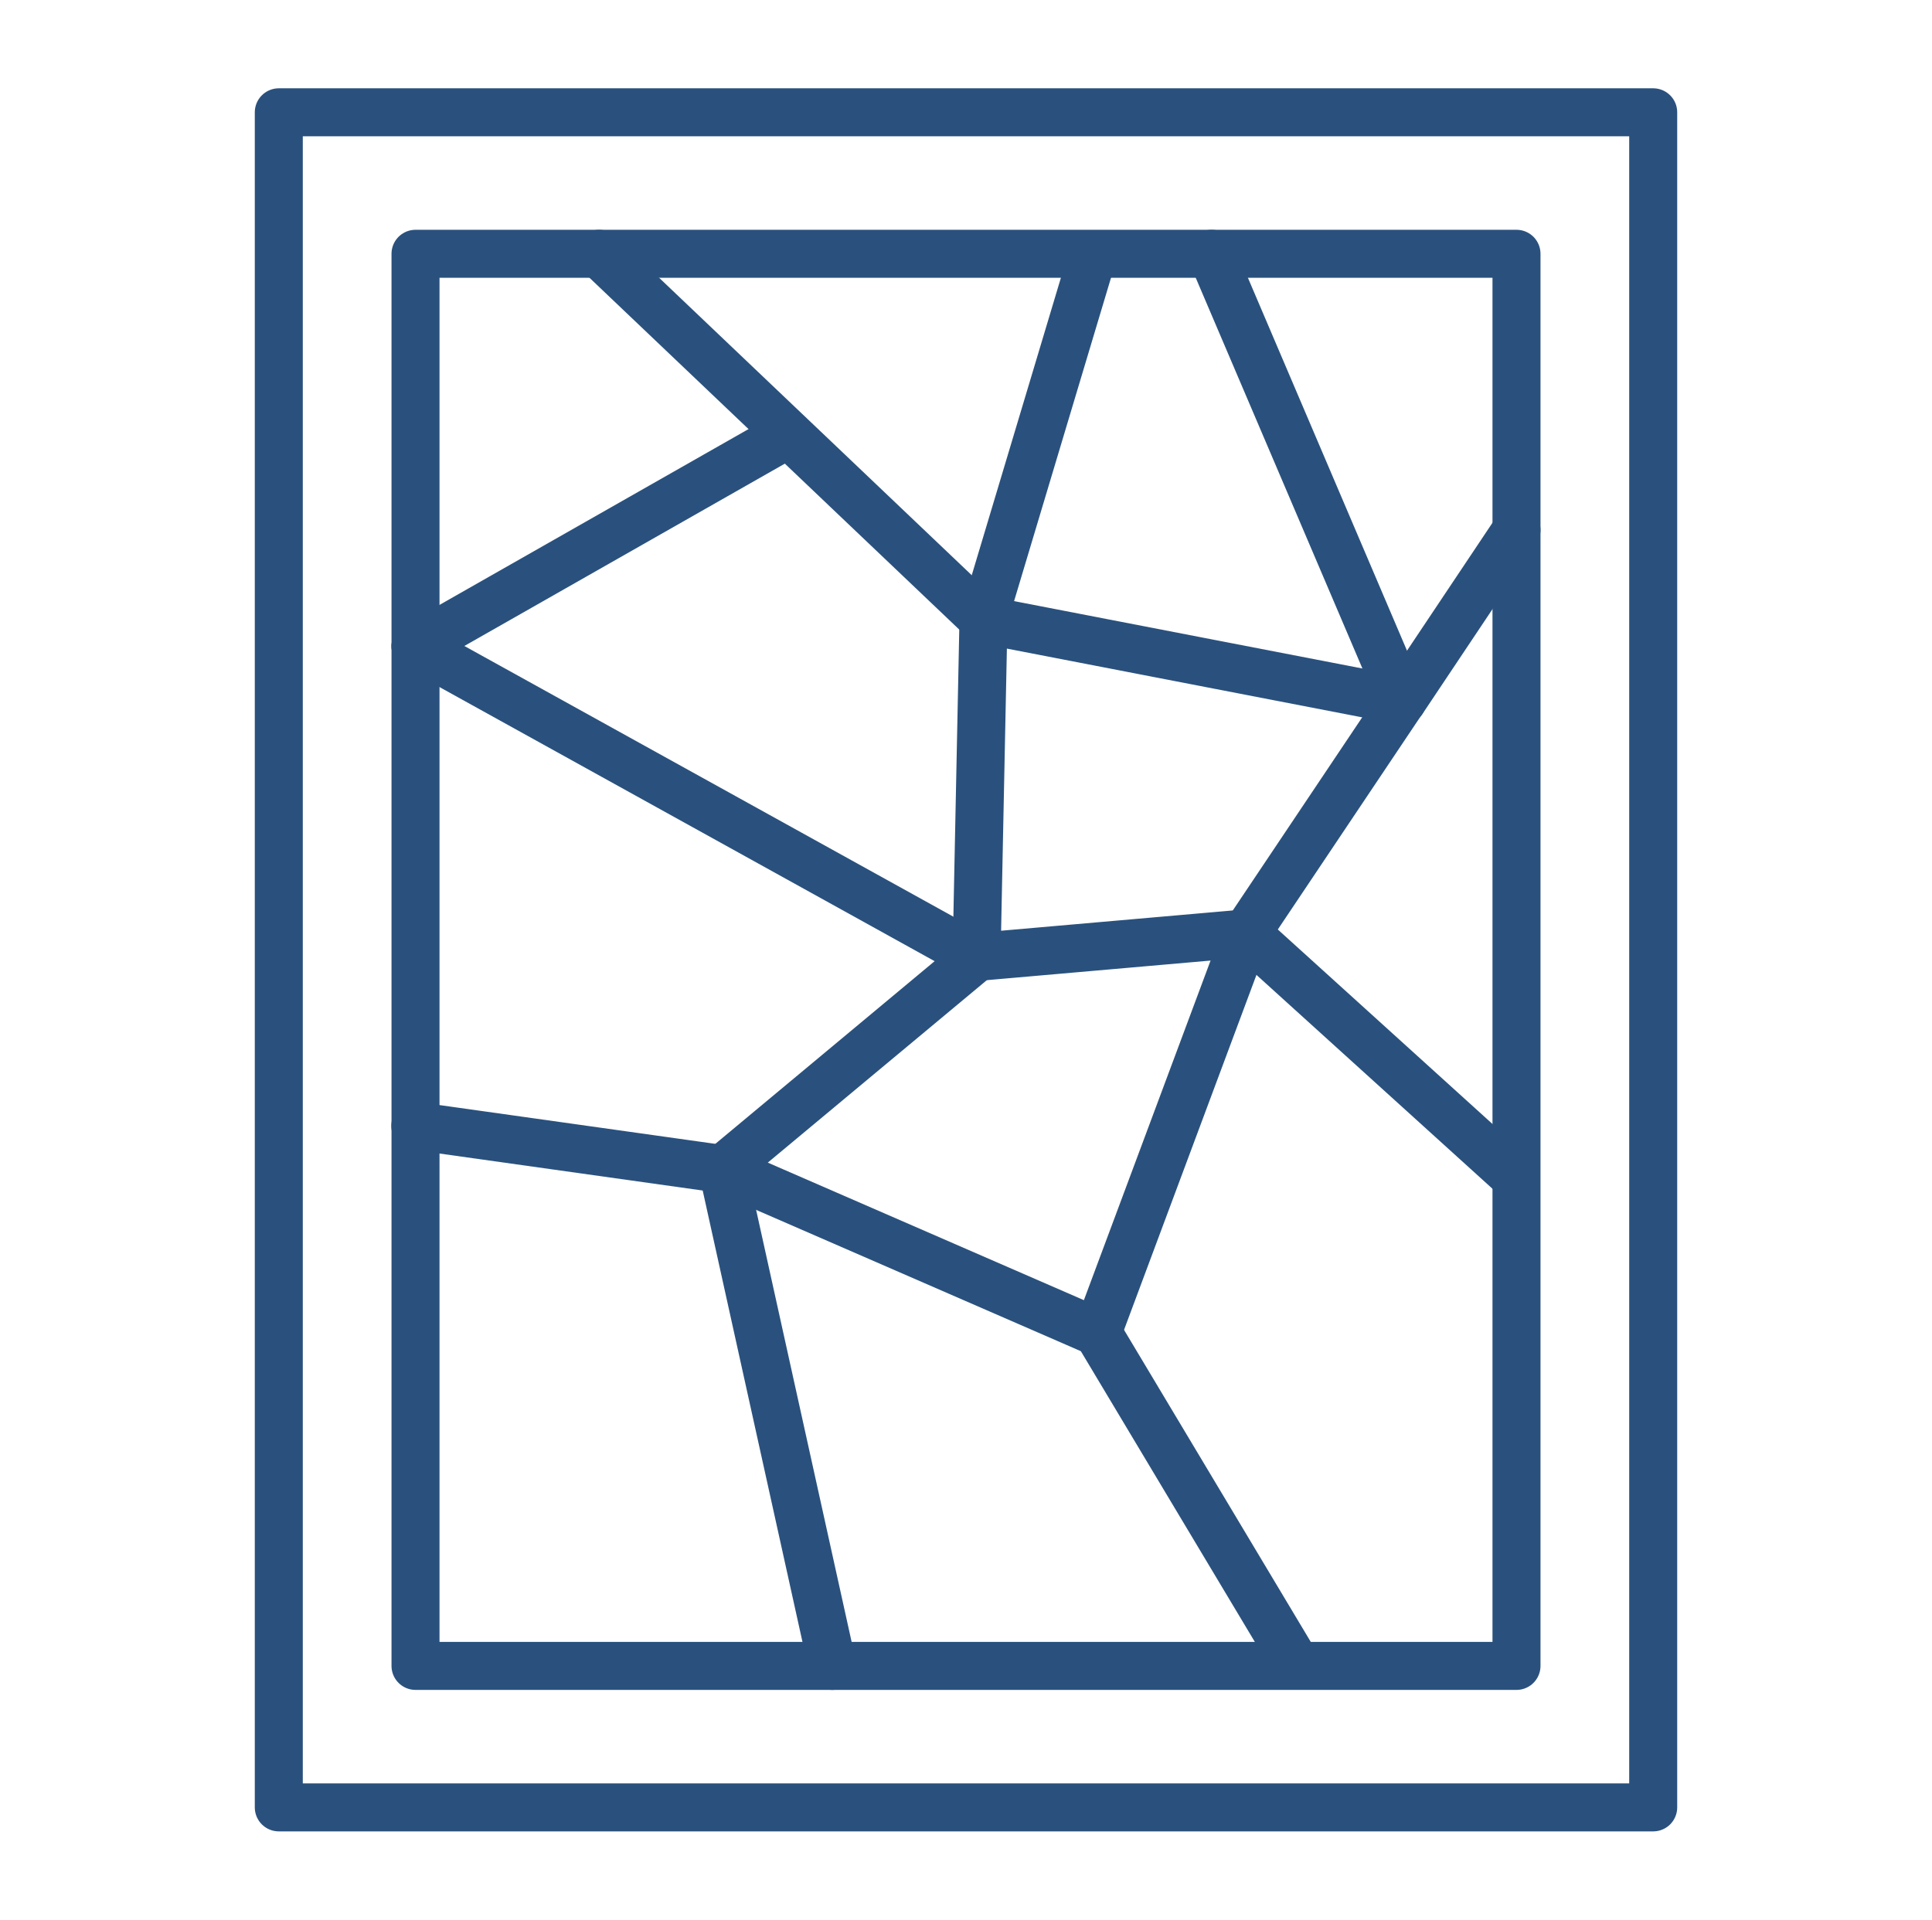
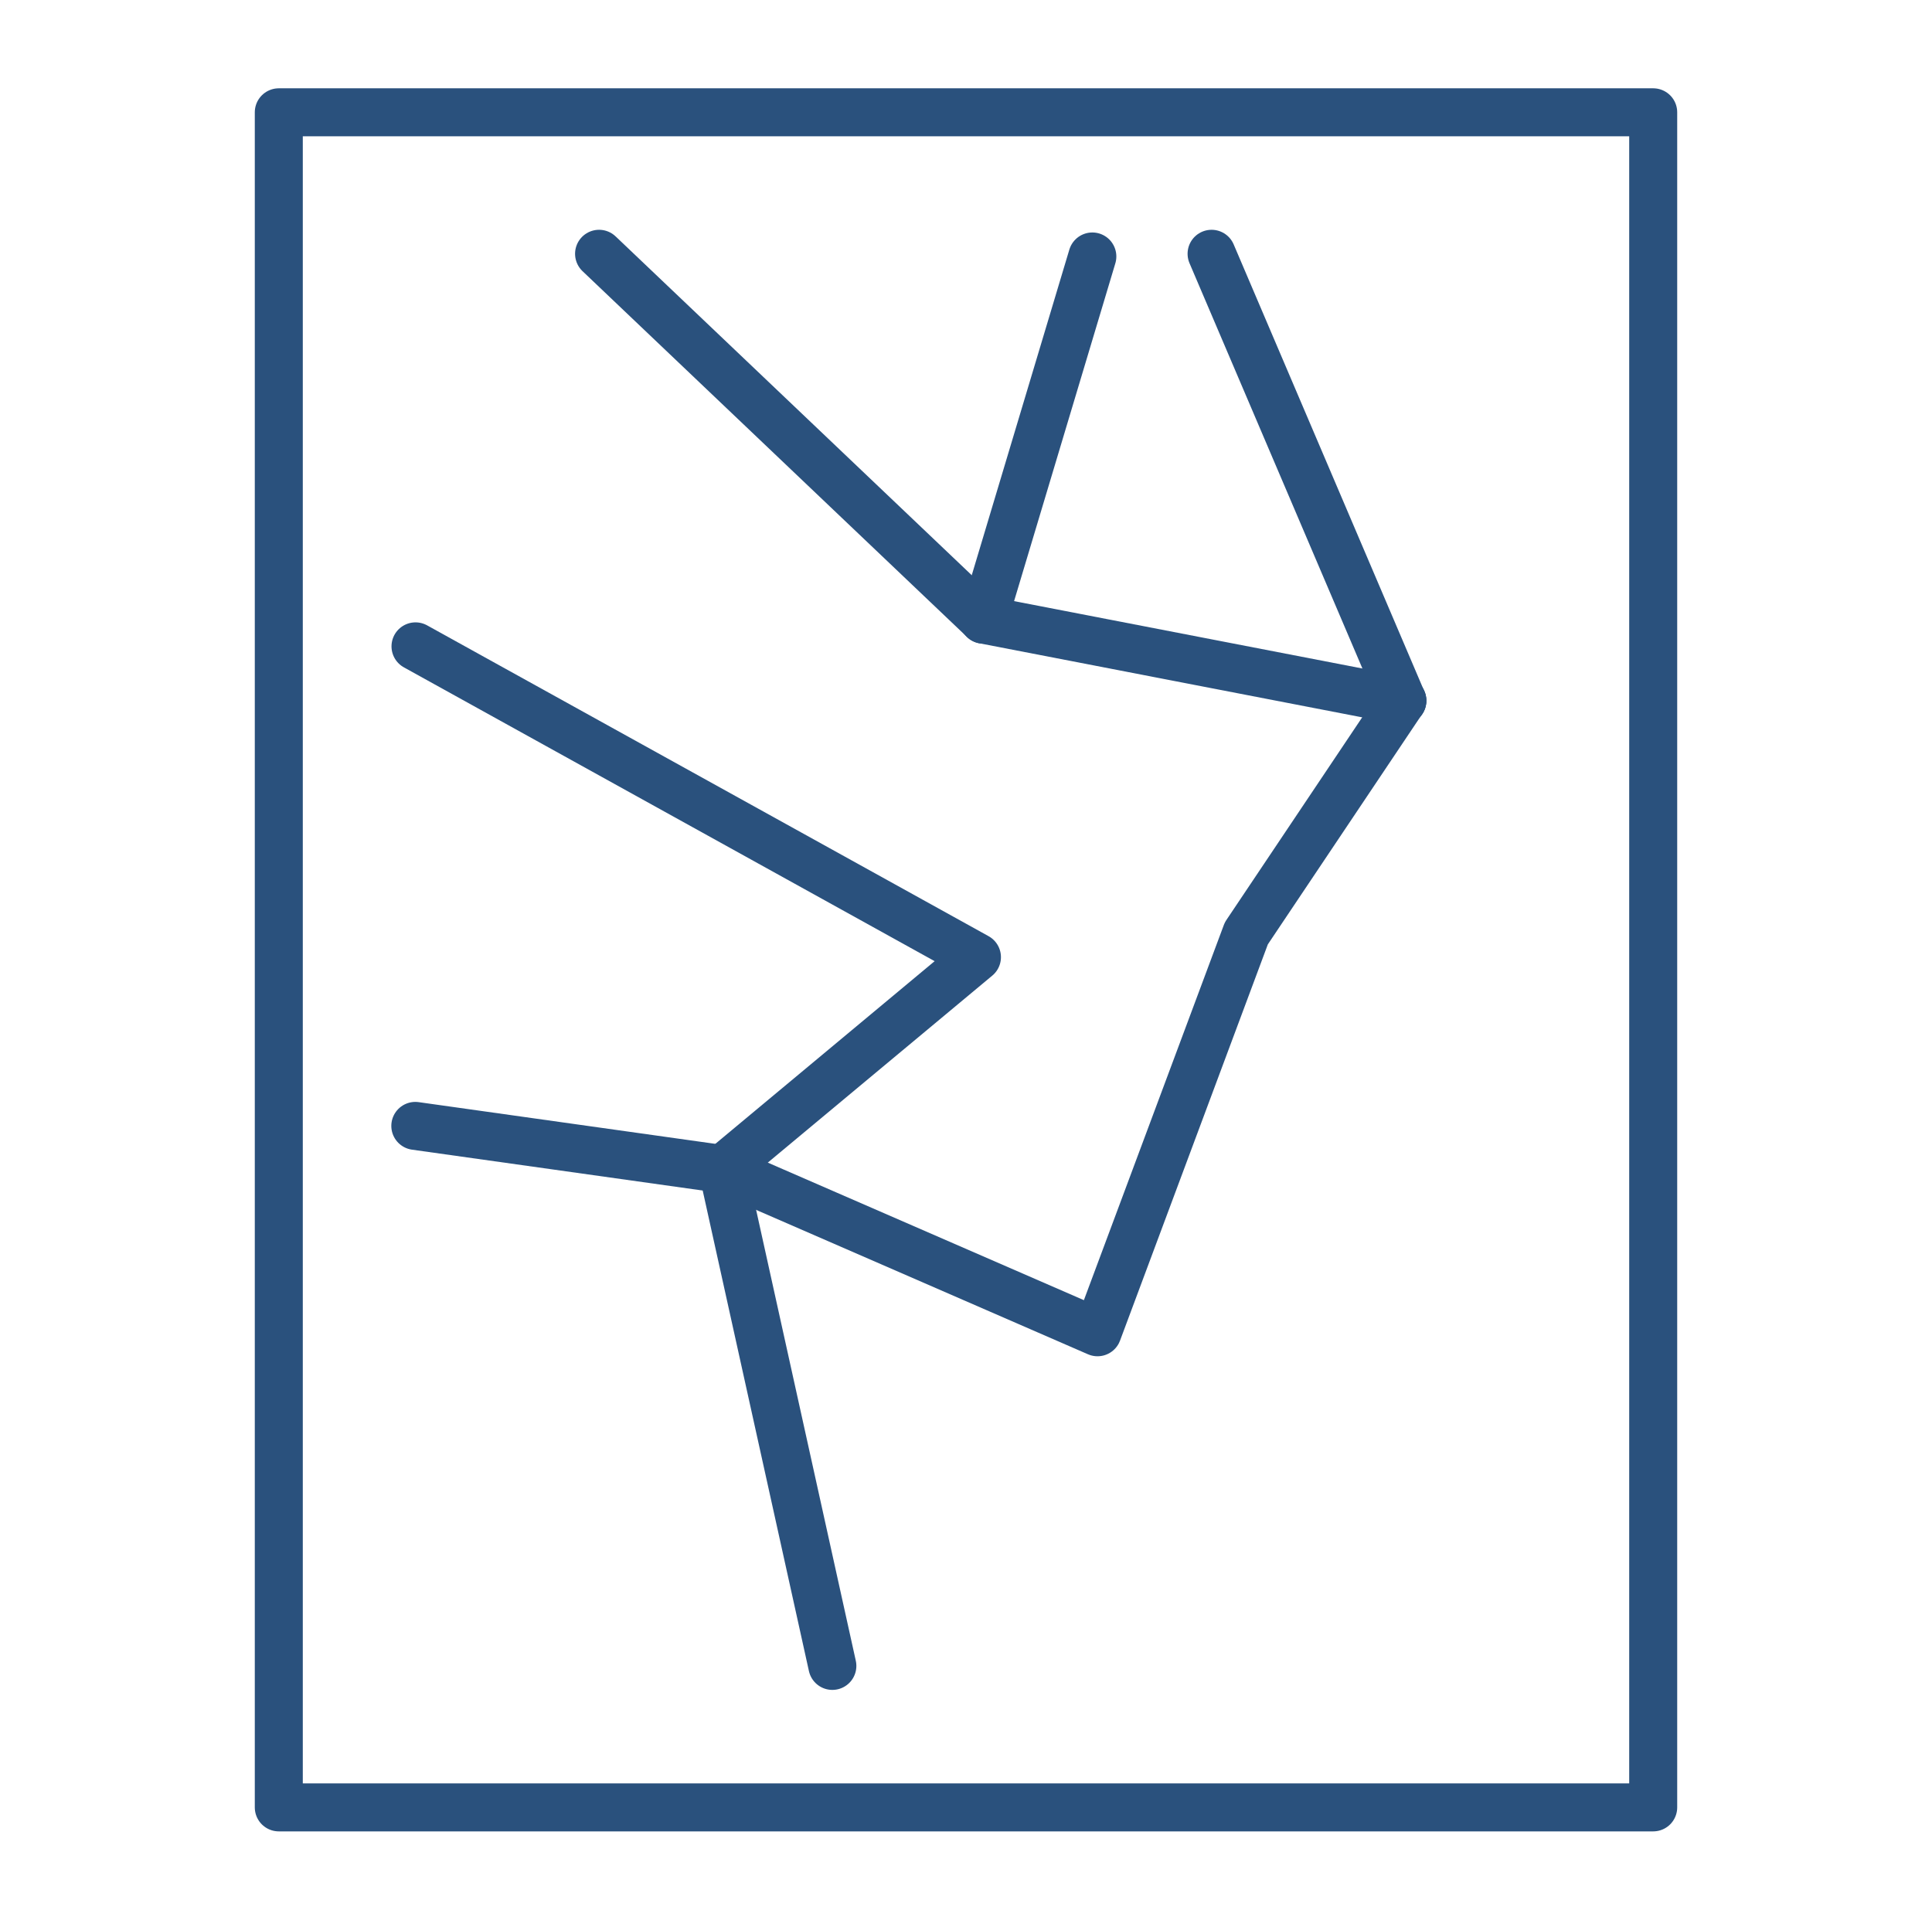
<svg xmlns="http://www.w3.org/2000/svg" id="Layer_285" data-name="Layer 285" viewBox="0 0 100.62 100">
  <defs>
    <style>      .cls-1 {        fill: none;        stroke: #2a517d;        stroke-linecap: round;        stroke-linejoin: round;        stroke-width: 2.5px;      }    </style>
  </defs>
  <rect class="cls-1" x="14.52" y="5.85" width="71.58" height="88.3" />
-   <rect class="cls-1" x="21.64" y="13.22" width="57.34" height="73.56" />
-   <path class="cls-1" d="M21.64,33.66c6.47-3.68,12.93-7.36,19.4-11.04" />
-   <path class="cls-1" d="M31.2,13.22c6.68,6.35,13.35,12.71,20.03,19.06l21.81,4.22c1.98-2.96,3.96-5.92,5.94-8.89" />
+   <path class="cls-1" d="M31.2,13.22c6.68,6.35,13.35,12.71,20.03,19.06l21.81,4.22" />
  <path class="cls-1" d="M51.22,32.28c1.89-6.31,3.78-12.61,5.67-18.92" />
  <path class="cls-1" d="M73.03,36.5c-3.31-7.76-6.62-15.52-9.93-23.28" />
  <path class="cls-1" d="M73.03,36.5c-2.71,4.04-5.41,8.08-8.12,12.12-2.58,6.93-5.17,13.85-7.75,20.78-6.51-2.83-13.02-5.67-19.53-8.5-5.33-.75-10.66-1.5-16-2.25" />
-   <path class="cls-1" d="M51.22,32.28c-.12,5.86-.24,11.71-.36,17.57,4.68-.41,9.36-.82,14.05-1.23" />
  <path class="cls-1" d="M43.35,86.78l-5.72-25.88c4.42-3.68,8.83-7.36,13.25-11.04-9.75-5.4-19.49-10.79-29.24-16.19" />
-   <path class="cls-1" d="M57.14,69.37c3.45,5.76,6.89,11.52,10.34,17.28" />
-   <path class="cls-1" d="M64.91,48.62c4.62,4.19,9.24,8.37,13.86,12.56" />
</svg>